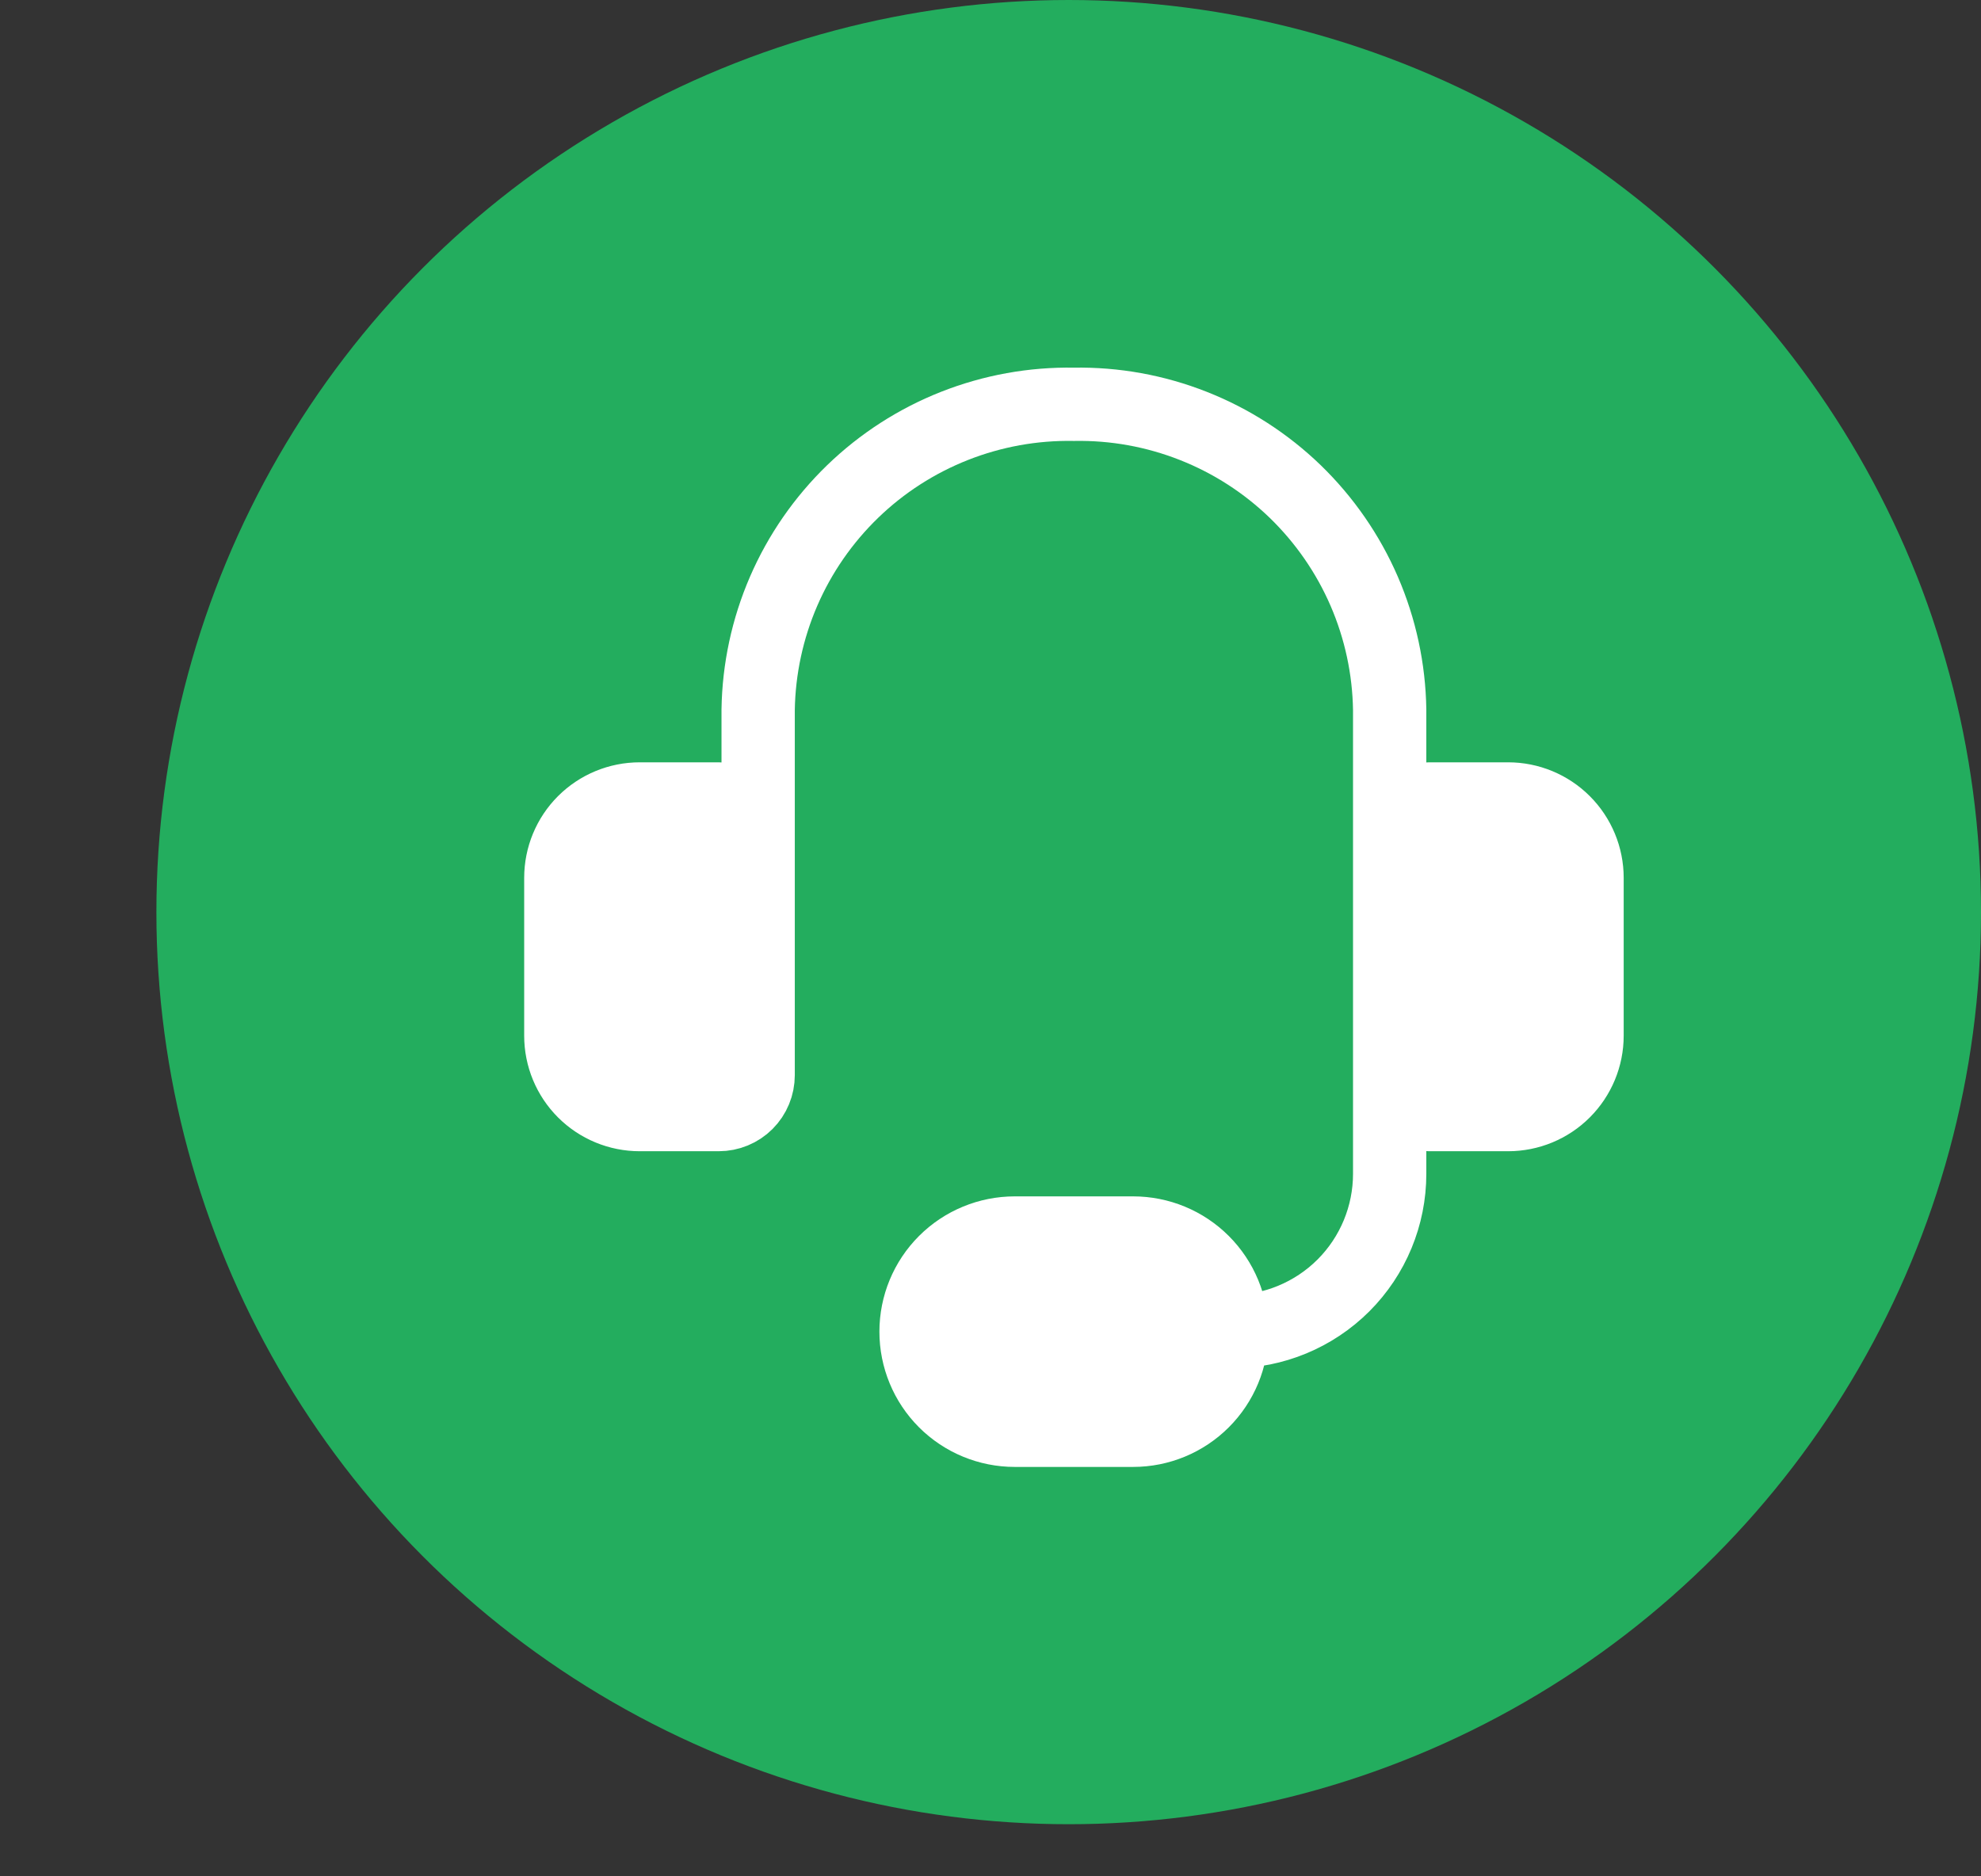
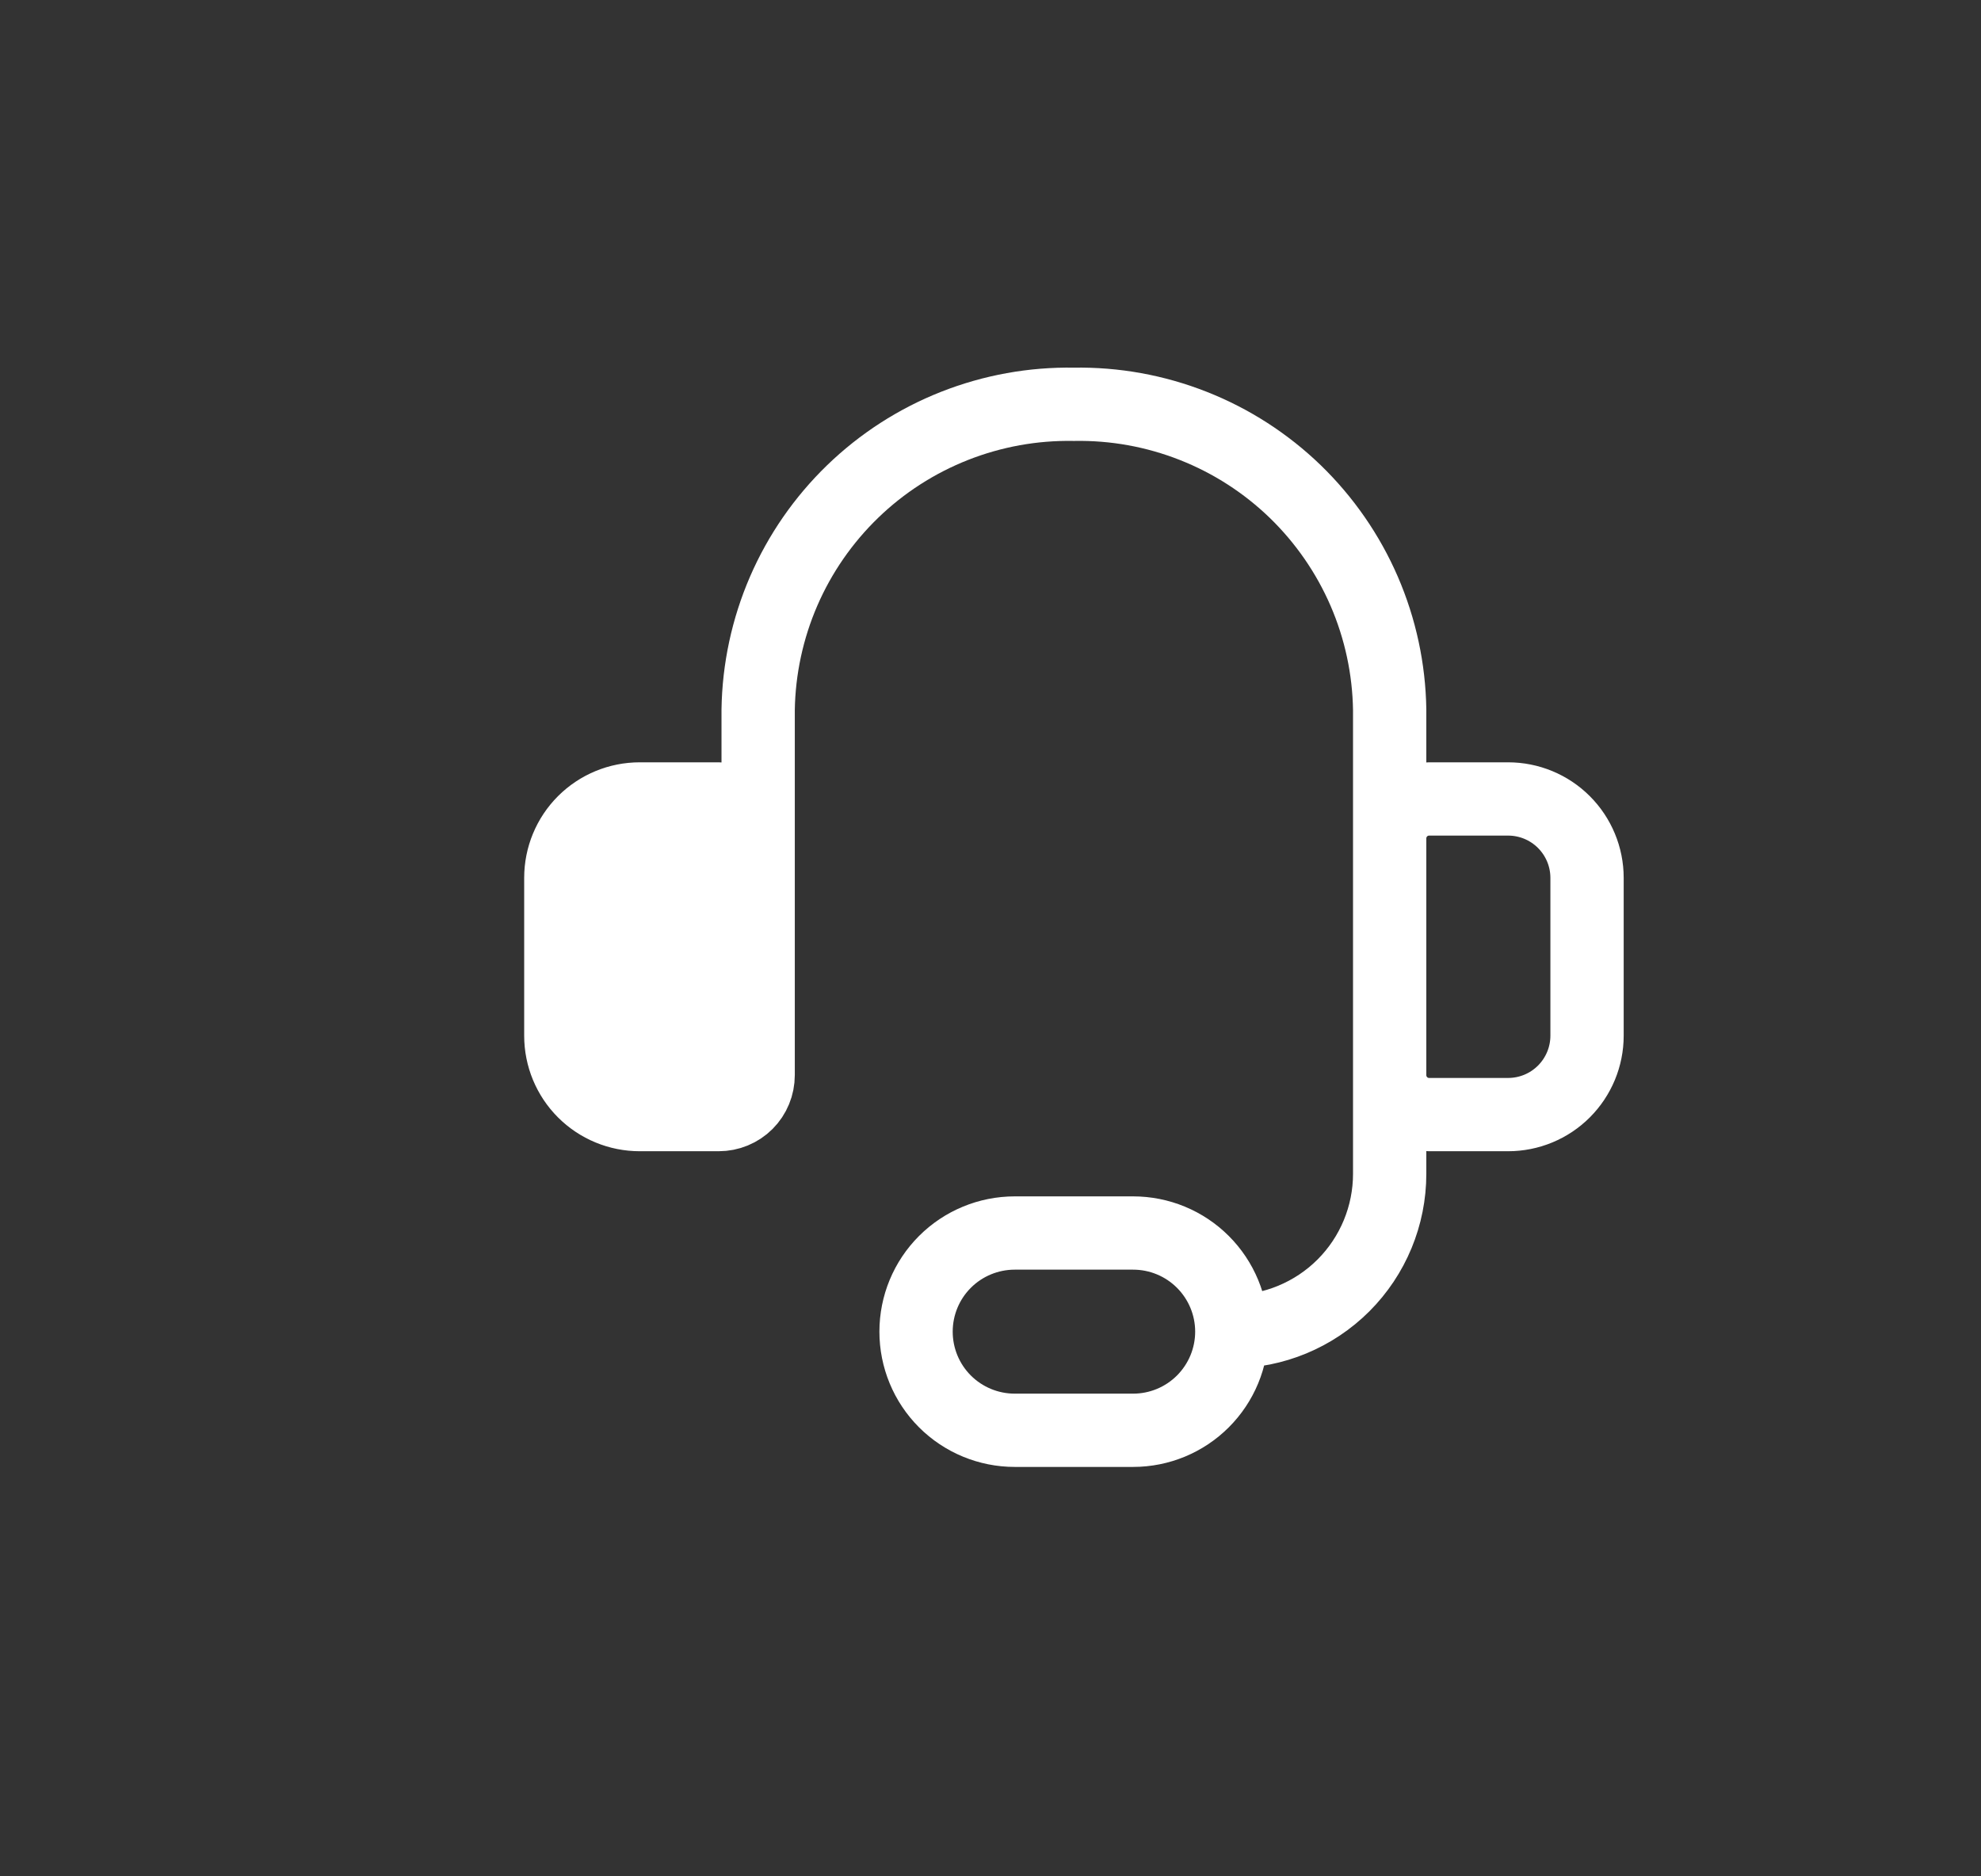
<svg xmlns="http://www.w3.org/2000/svg" width="38" height="36" viewBox="0 0 38 36" fill="none">
  <rect x="0" y="0" width="38" height="36" fill="#333333" stroke="none" />
-   <circle cx="20.5" cy="17.5" r="17.5" fill="#23AD5E" />
  <g clip-path="url(#clip0_5474_68057)">
    <path d="M14.543 17.6V13.617C14.555 12.835 14.721 12.062 15.032 11.343C15.343 10.625 15.793 9.975 16.356 9.43C16.918 8.886 17.583 8.458 18.311 8.171C19.04 7.884 19.817 7.743 20.6 7.757C21.383 7.743 22.161 7.884 22.889 8.171C23.618 8.458 24.282 8.886 24.845 9.43C25.407 9.975 25.857 10.625 26.168 11.343C26.479 12.062 26.645 12.835 26.657 13.617V17.6M23.629 25.549C24.432 25.549 25.202 25.23 25.77 24.663C26.338 24.095 26.657 23.324 26.657 22.521V19.114M23.629 25.549C23.629 26.052 23.429 26.533 23.074 26.888C22.719 27.243 22.238 27.442 21.736 27.442H19.465C18.963 27.442 18.481 27.243 18.126 26.888C17.771 26.533 17.572 26.052 17.572 25.549C17.572 25.047 17.771 24.566 18.126 24.211C18.481 23.856 18.963 23.657 19.465 23.657H21.736C22.238 23.657 22.719 23.856 23.074 24.211C23.429 24.566 23.629 25.047 23.629 25.549ZM12.272 15.329H13.786C13.987 15.329 14.18 15.408 14.322 15.55C14.464 15.692 14.543 15.885 14.543 16.086V20.628C14.543 20.829 14.464 21.022 14.322 21.164C14.18 21.306 13.987 21.385 13.786 21.385H12.272C11.87 21.385 11.485 21.226 11.201 20.942C10.917 20.658 10.758 20.273 10.758 19.871V16.843C10.758 16.441 10.917 16.056 11.201 15.772C11.485 15.488 11.87 15.329 12.272 15.329ZM28.929 21.385H27.414C27.213 21.385 27.021 21.306 26.879 21.164C26.737 21.022 26.657 20.829 26.657 20.628V16.086C26.657 15.885 26.737 15.692 26.879 15.55C27.021 15.408 27.213 15.329 27.414 15.329H28.929C29.33 15.329 29.715 15.488 29.999 15.772C30.283 16.056 30.443 16.441 30.443 16.843V19.871C30.443 20.273 30.283 20.658 29.999 20.942C29.715 21.226 29.33 21.385 28.929 21.385Z" stroke="white" stroke-width="1.406" stroke-linecap="round" stroke-linejoin="round" />
    <rect x="11" y="16" width="3" height="5" fill="white" />
-     <rect x="27" y="16" width="3" height="5" fill="white" />
-     <rect x="18.012" y="27.018" width="3" height="5" transform="rotate(-90.399 18.012 27.018)" fill="white" />
  </g>
  <defs>
    <clipPath id="clip0_5474_68057">
      <rect width="21.199" height="21.199" fill="white" transform="translate(10 7)" />
    </clipPath>
  </defs>
</svg>